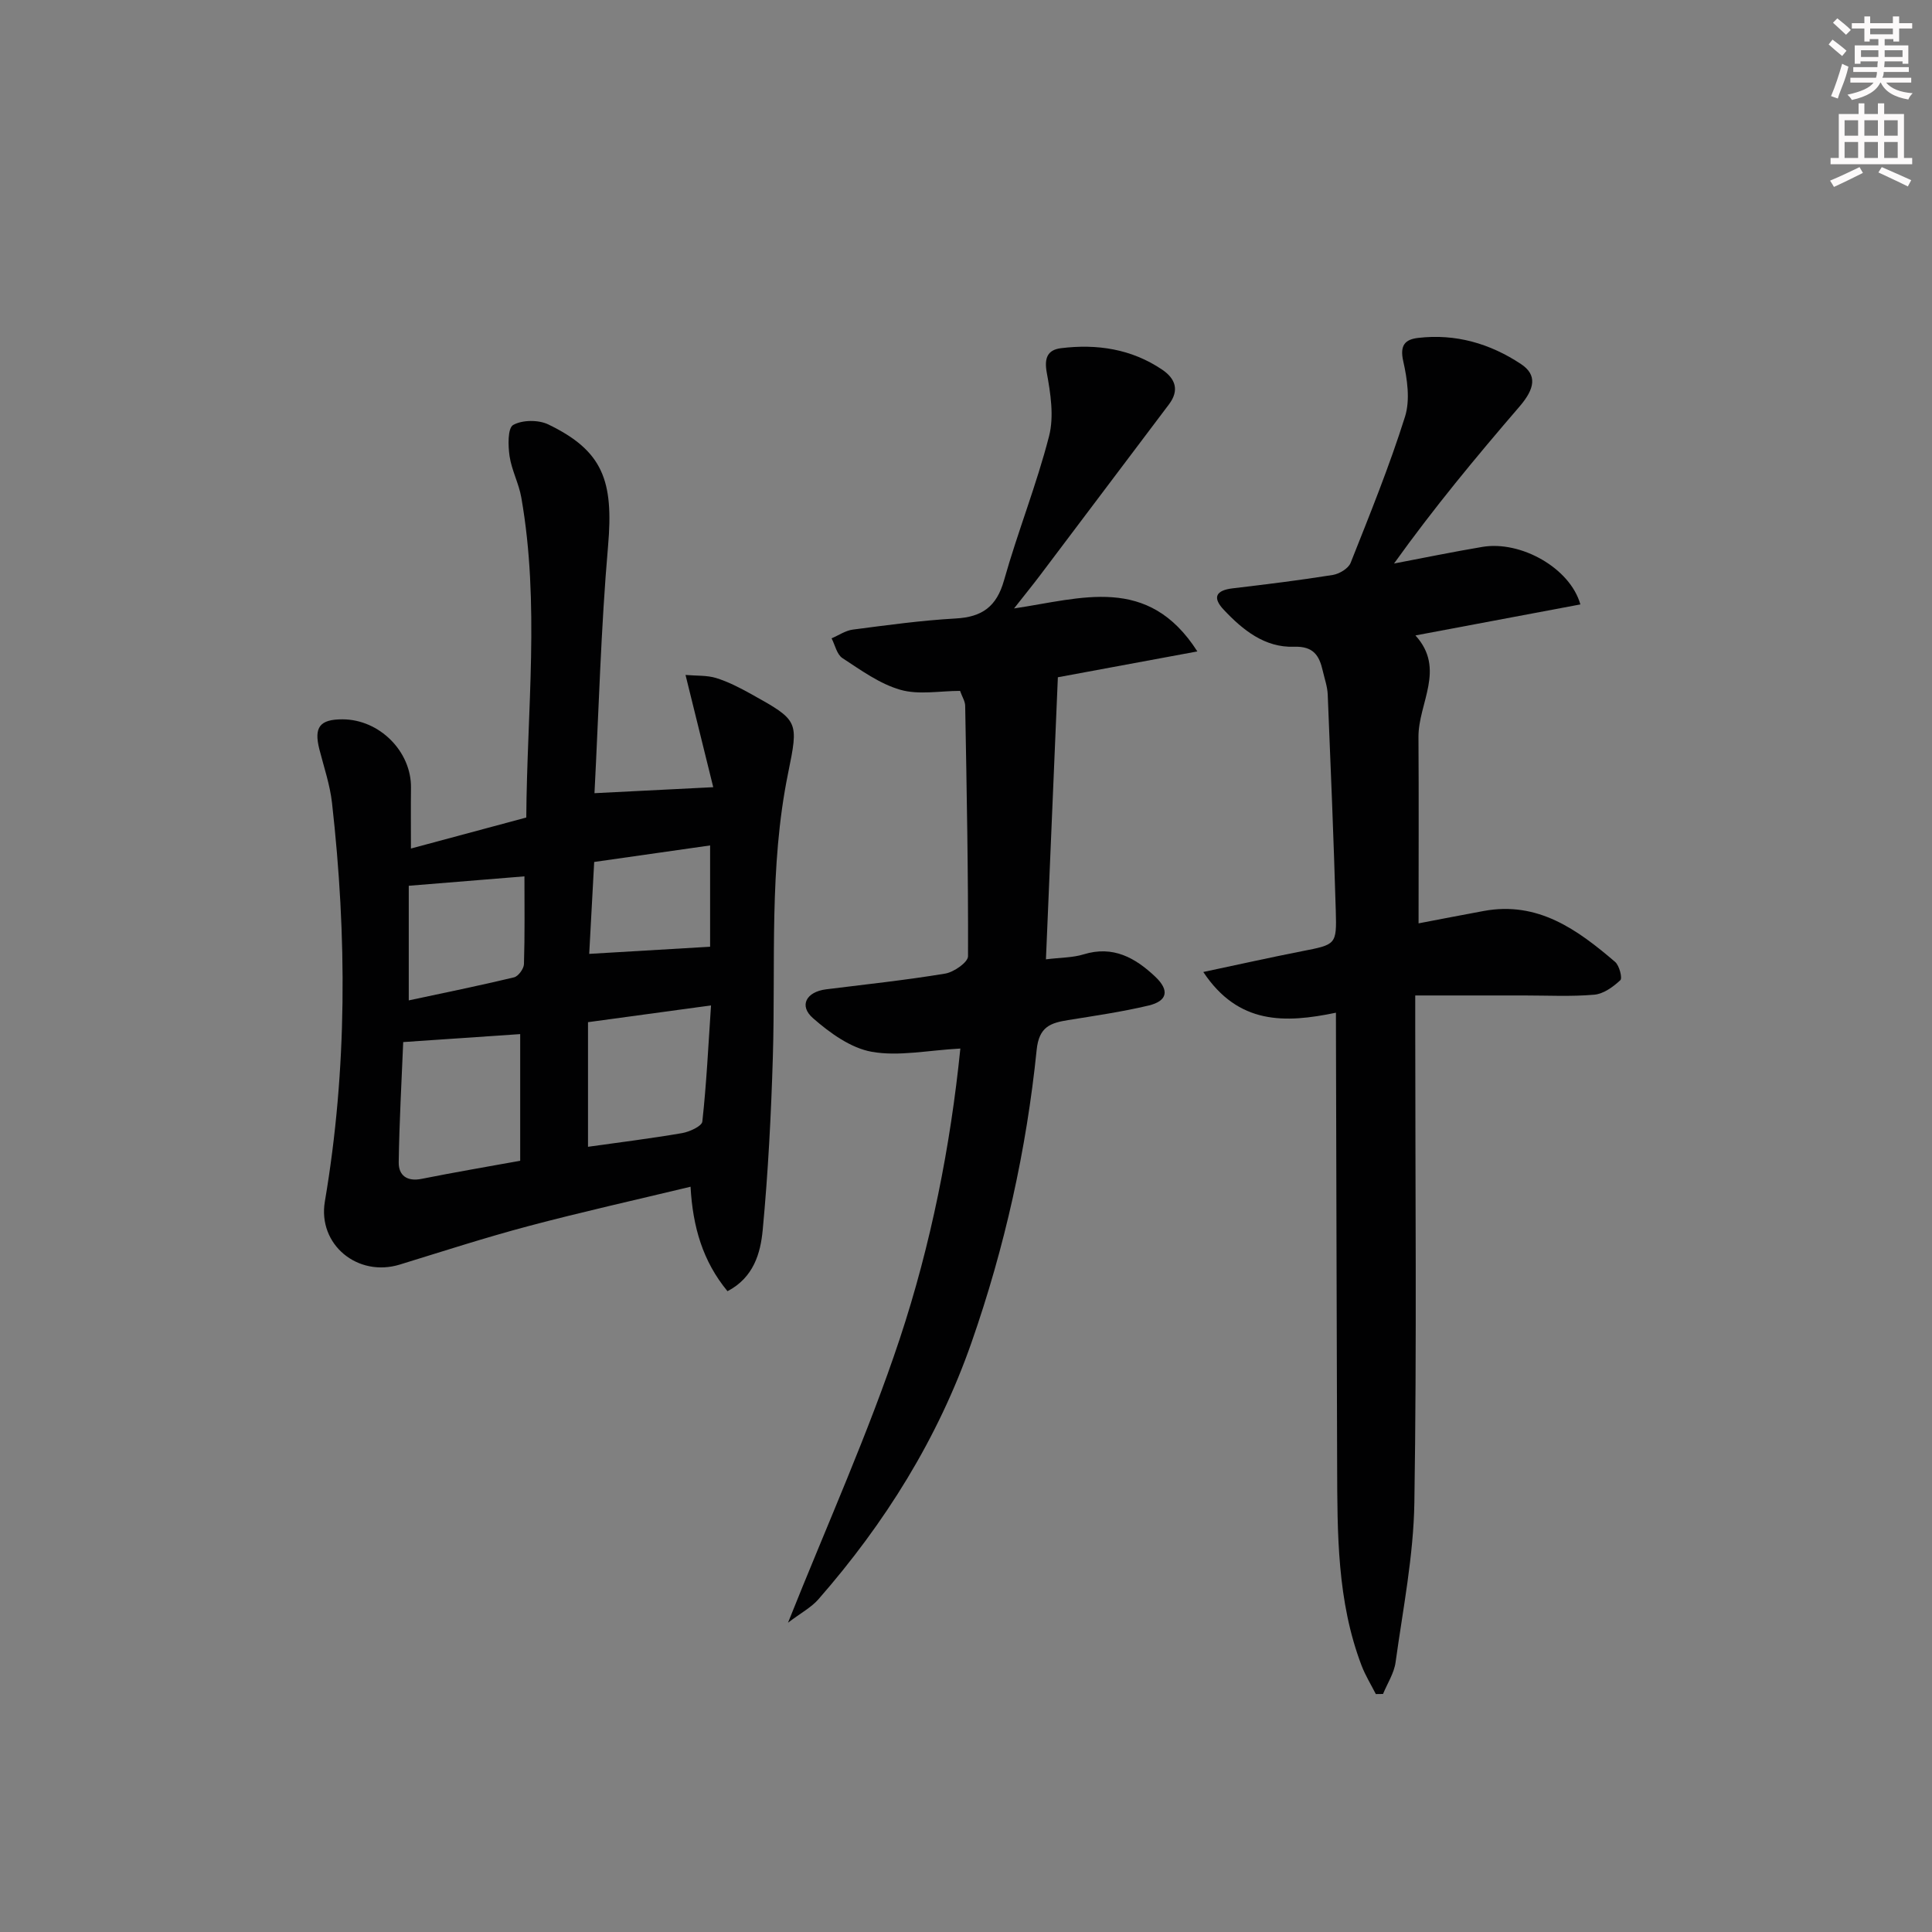
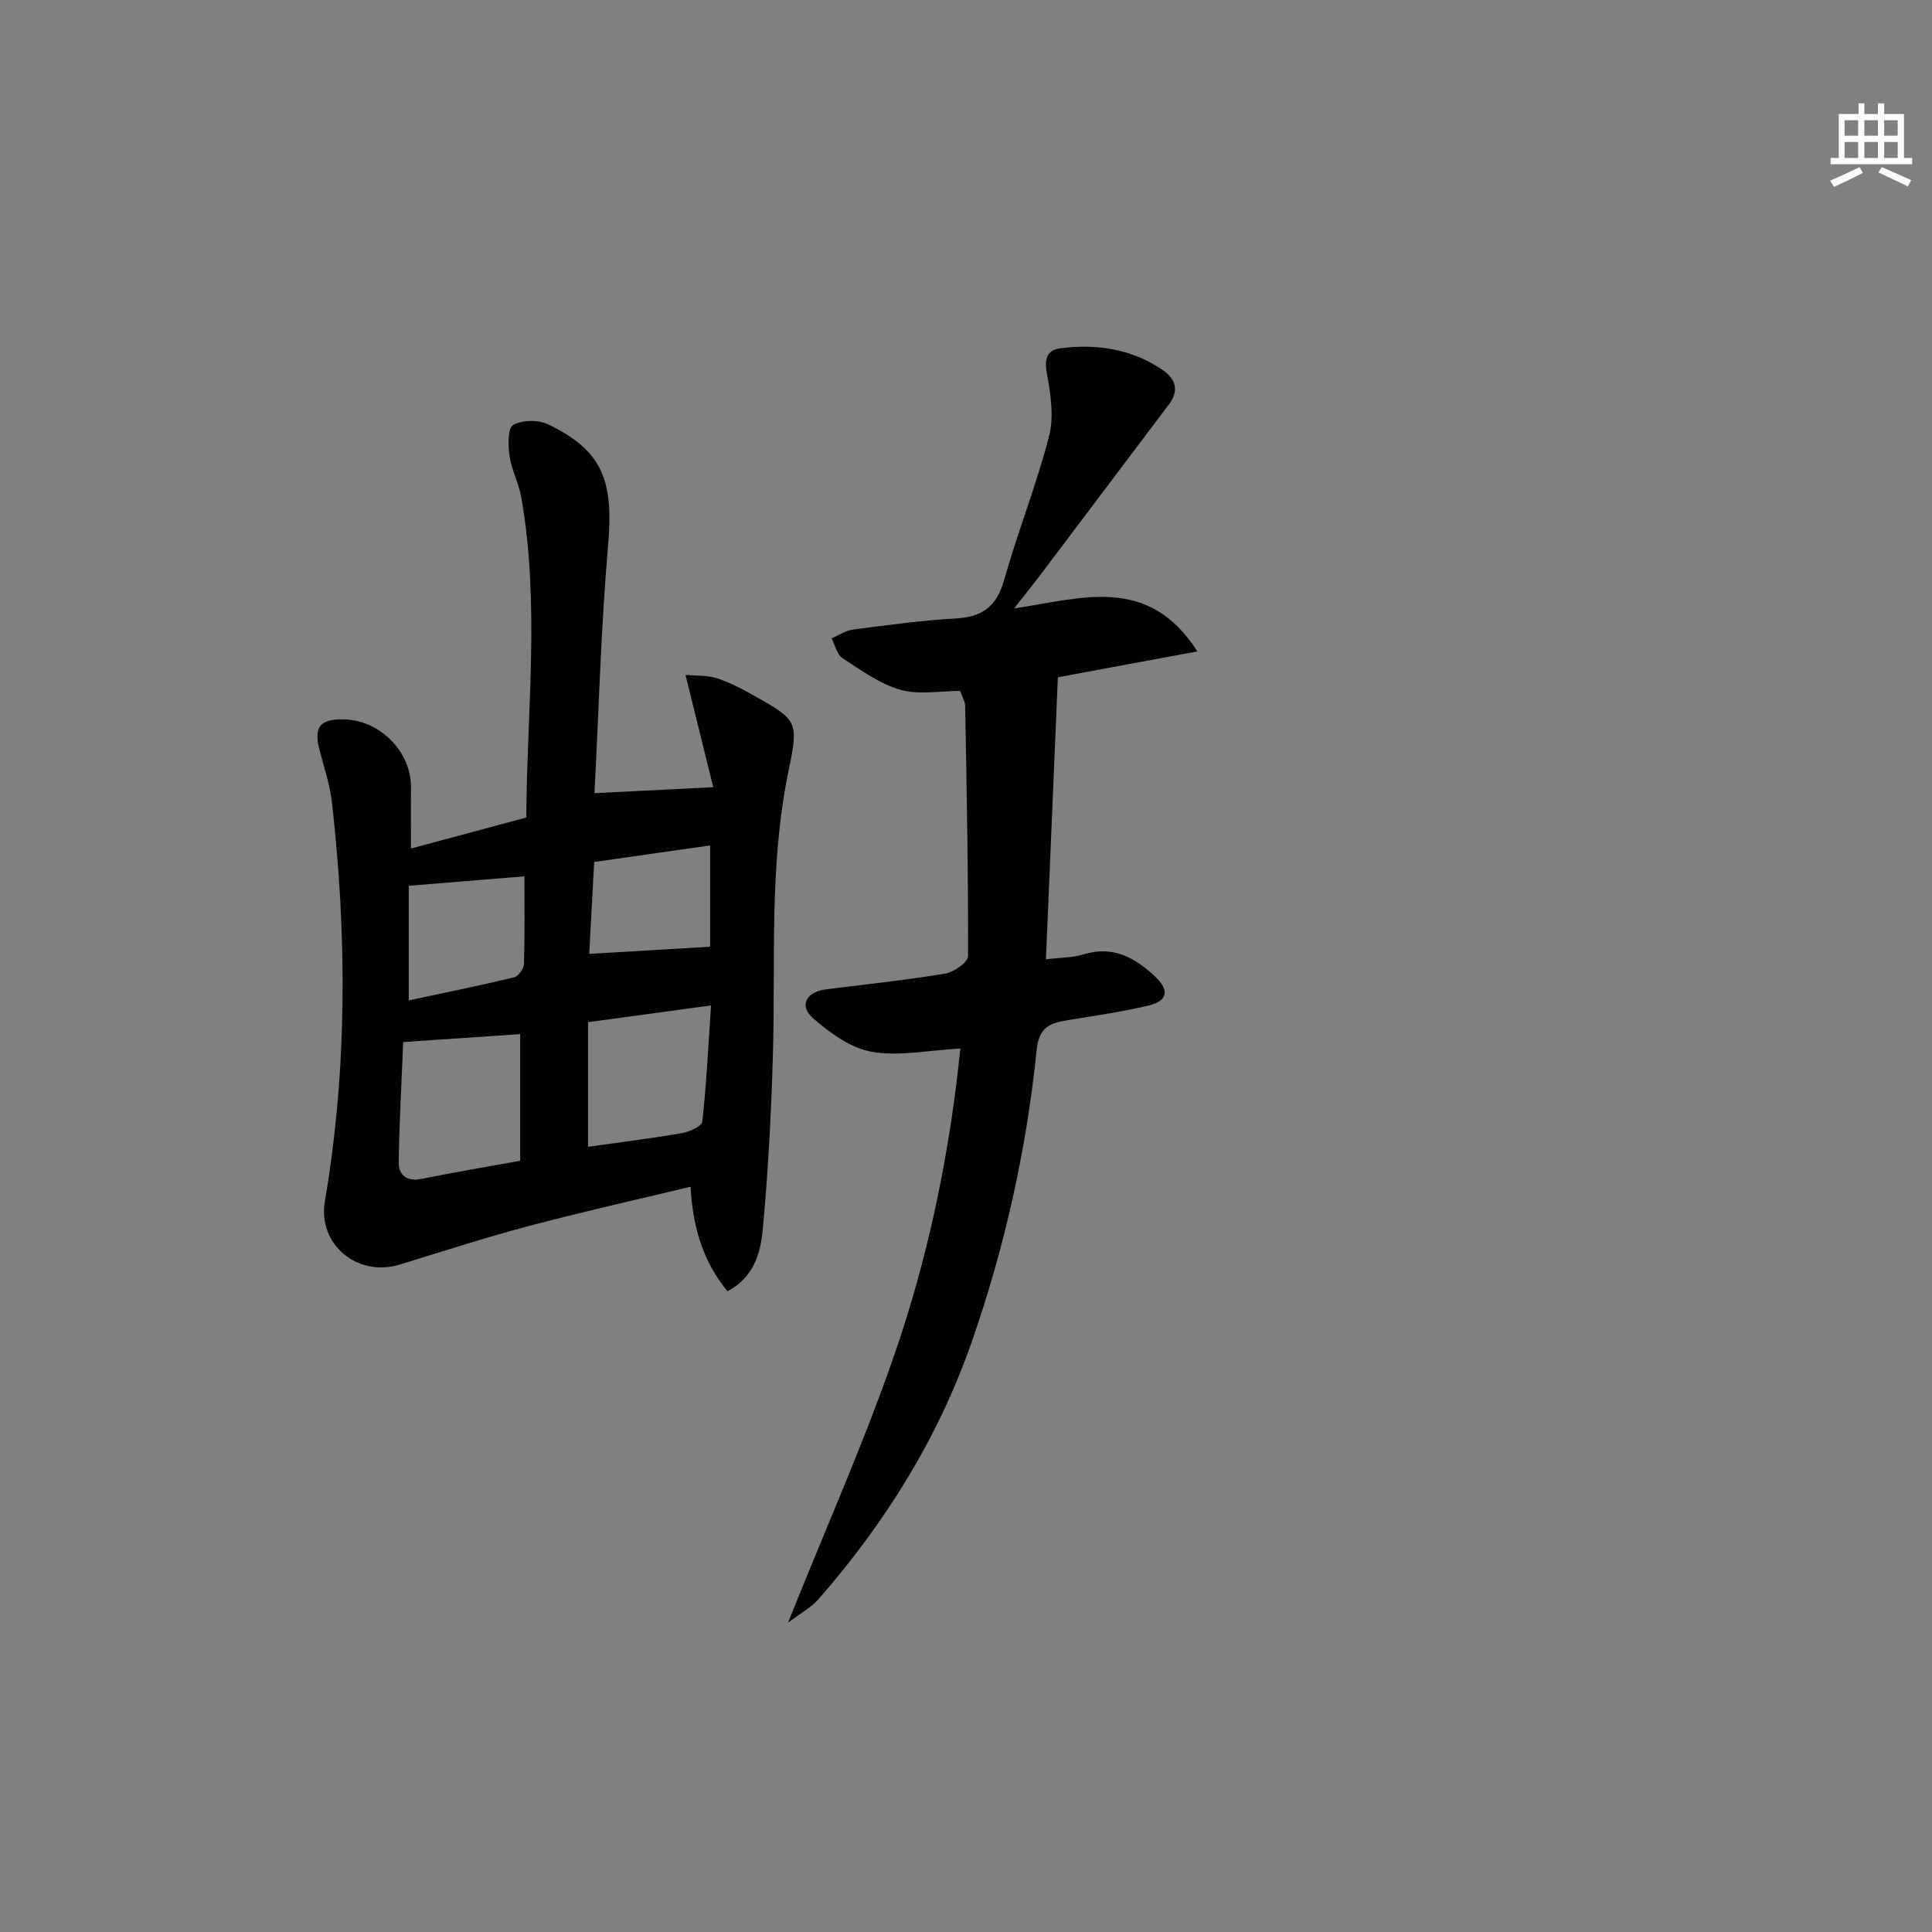
<svg xmlns="http://www.w3.org/2000/svg" enable-background="new 0 0 400 400" viewBox="0 0 400 400">
  <rect x="0" y="0" width="400" height="400" fill="#808080" stroke="none" />
  <g fill="#010102">
    <path d="m147.67 162.98c-1.74-7.06-3.65-14.79-5.74-23.24 2.29.2 4.44.05 6.35.64 2.51.78 4.9 2.02 7.21 3.3 9.93 5.53 9.88 5.55 7.66 16.49-3.95 19.41-2.55 39.1-3.14 58.69-.36 11.95-.98 23.9-2.1 35.8-.45 4.79-1.87 9.84-7.29 12.67-5.11-6.19-7.19-13.3-7.65-21.63-11.39 2.74-22.52 5.22-33.52 8.14-8.96 2.38-17.79 5.24-26.66 7.97-8.73 2.69-17.04-4.12-15.53-13.06 4.66-27.44 4.58-54.95 1.48-82.51-.42-3.76-1.68-7.42-2.62-11.11-1.16-4.57.08-6.21 4.79-6.2 7.66.01 14.28 6.66 14.18 14.18-.05 3.99-.01 7.97-.01 12.57 8.05-2.17 15.79-4.25 23.88-6.42.15-22.19 2.83-44.26-1.03-66.26-.51-2.91-2-5.65-2.43-8.56-.32-2.17-.4-5.79.74-6.45 1.88-1.07 5.24-1.1 7.27-.12 11.29 5.45 13.57 11.61 12.38 25.19-1.48 17.02-1.92 34.13-2.81 51.16 8.09-.41 15.69-.79 24.59-1.24zm-39.97 77.34c0-8.89 0-17.44 0-26.22-8.03.55-15.75 1.08-24.22 1.65-.33 8.11-.81 16.5-.93 24.89-.04 2.71 1.71 4.04 4.74 3.43 6.64-1.33 13.32-2.46 20.41-3.75zm14.04-2.89c6.76-.95 13.14-1.74 19.47-2.83 1.55-.27 4.09-1.43 4.2-2.39.86-7.82 1.24-15.68 1.8-24.05-9.09 1.24-17.03 2.32-25.47 3.47zm-37.11-54.04v23.73c7.3-1.56 14.58-3.04 21.79-4.77.89-.21 2.03-1.78 2.06-2.74.19-6.08.1-12.18.1-18.17-7.89.64-15.41 1.25-23.95 1.95zm37.36 14.1c8.89-.53 16.72-.99 25.03-1.48 0-6.41 0-13.45 0-20.97-8.27 1.18-15.91 2.27-24 3.42-.35 6.46-.69 12.68-1.03 19.03z" />
-     <path d="m276.59 209.67c-10.58 2.2-20.22 2.48-27.46-8.43 7.32-1.55 13.85-3.01 20.42-4.3 7.03-1.38 7.22-1.32 7.01-8.33-.44-14.95-1.05-29.89-1.67-44.83-.07-1.64-.65-3.25-1.02-4.87-.72-3.16-1.9-5.15-5.96-5.01-6.05.21-10.6-3.46-14.55-7.66-2.4-2.55-1.61-4.02 1.84-4.43 6.92-.82 13.85-1.67 20.73-2.77 1.36-.22 3.23-1.33 3.7-2.5 3.97-10.01 8.03-20.01 11.26-30.26 1.1-3.49.47-7.81-.37-11.53-.74-3.29.41-4.48 3.09-4.79 7.75-.91 14.88 1.16 21.29 5.41 3.39 2.25 2.9 5.08-.3 8.8-8.97 10.42-17.75 21-25.98 32.5 6.09-1.16 12.17-2.41 18.28-3.44 7.96-1.35 18.18 4.37 20.3 11.91-11.23 2.11-22.39 4.21-34.15 6.42 6.33 6.94.58 14 .63 21.04.08 12.79.02 25.57.02 38.57 4.36-.83 8.91-1.72 13.48-2.56 11.22-2.08 19.41 3.86 27.21 10.54.88.75 1.54 3.36 1.08 3.79-1.48 1.38-3.47 2.83-5.38 3-4.8.42-9.65.16-14.48.16-7.3 0-14.6 0-22.6 0v7.02c0 32.65.33 65.31-.18 97.96-.17 11.05-2.37 22.07-3.89 33.07-.31 2.27-1.7 4.38-2.6 6.57-.5.01-1 .01-1.49.02-.99-1.96-2.17-3.85-2.95-5.9-5.09-13.35-5.01-27.35-5.06-41.33-.1-29.49-.16-58.97-.24-88.46-.01-1.66-.01-3.3-.01-5.38z" />
    <path d="m198.83 217.09c-6.73.36-12.75 1.67-18.35.67-4.36-.78-8.66-3.9-12.15-6.95-2.98-2.6-1.4-5.46 2.7-5.98 8.23-1.03 16.49-1.9 24.67-3.26 1.79-.3 4.72-2.34 4.72-3.59.06-17.29-.28-34.58-.59-51.87-.02-.93-.63-1.85-1.06-3.07-4.16 0-8.55.87-12.37-.23-4.29-1.23-8.17-4.07-12-6.57-1.14-.75-1.51-2.69-2.23-4.08 1.46-.62 2.88-1.61 4.4-1.81 7.08-.92 14.17-1.9 21.29-2.3 5.47-.3 8.47-2.44 10.01-7.89 2.83-10.04 6.74-19.78 9.33-29.87 1.05-4.09.31-8.85-.48-13.15-.57-3.1.23-4.71 2.94-5.05 7.44-.92 14.59.14 20.95 4.44 2.74 1.85 3.62 4.26 1.41 7.19-8.9 11.8-17.79 23.61-26.7 35.41-1.49 1.97-3.05 3.89-5.37 6.84 13.96-2.06 27.74-7.07 37.95 8.9-10.16 1.88-19.55 3.62-28.88 5.35-.82 19.35-1.63 38.63-2.47 58.4 3.03-.38 5.53-.33 7.8-1.03 6.11-1.88 10.7.71 14.85 4.64 2.96 2.81 2.53 5.02-1.42 5.96-5.48 1.3-11.08 2.11-16.65 3.01-3.62.59-6.01 1.35-6.5 6.16-2.11 20.68-6.61 40.89-13.48 60.56-6.96 19.92-17.91 37.42-31.72 53.21-1.46 1.67-3.57 2.78-6.28 4.83 8.11-20.34 16.63-39.2 23.12-58.73 6.5-19.61 10.52-39.98 12.56-60.14z" />
  </g>
-   <path d="m378.6 9.2.8-1c.9.7 1.9 1.4 2.9 2.3l-.9 1.1c-1.1-.9-2-1.7-2.8-2.4zm.5 10.7c.9-2.1 1.6-4.3 2.3-6.7.4.2.8.4 1.3.6-.7 3.1-1.5 4.3-2.2 6.6zm.4-15.2.9-.9c1 .8 2 1.6 2.8 2.4l-1 1c-1-.9-1.9-1.8-2.7-2.5zm12.5-1.3h1.2v1.4h2.7v1.1h-2.7v2.7h-1.2v-.5h-1.8v1.3h4.9v3.8h-1.2v-.5h-3.7c0 .4-.1.9-.1 1.2h5.1v1h-5.2c0 .5-.1.9-.3 1.2h6v1h-5.2c1.1 1.3 2.9 2 5.5 2.2-.4.4-.7.8-.9 1.3-2.9-.5-4.8-1.6-5.7-3.5h-.1c-.8 1.7-2.7 2.9-5.9 3.6-.2-.4-.6-.8-.9-1.1 2.8-.6 4.6-1.4 5.4-2.5h-4.8v-1h5.3c.1-.3.2-.7.2-1.2h-4.9v-1h5c0-.4 0-.8.1-1.2h-3.6v.5h-1.2v-3.8h4.9v-1.3h-1.8v.5h-1.1v-2.7h-2.6v-1.1h2.6v-1.4h1.2v1.4h4.7v-1.4zm-6.7 8.4h3.6c0-.4 0-.9 0-1.4h-3.6zm1.9-4.7h4.7v-1.2h-4.7zm6.7 3.3h-3.7v1.4h3.7z" fill="#fcfafa" />
  <path d="m384.7 21.4h1.3v2.2h2.8v-2.2h1.3v2.2h4.1v9.1h1.7v1.3h-16.9v-1.3h1.7v-9.1h4.1v-2.2zm.3 13.2.7 1.2c-1.8.9-3.8 1.9-6 2.9-.2-.4-.5-.8-.8-1.3 2.4-1 4.4-2 6.1-2.8zm-3.1-6.5h2.8v-3.2h-2.8zm0 4.6h2.8v-3.3h-2.8v3.2zm4.1-4.6h2.8v-3.2h-2.8zm0 4.6h2.8v-3.3h-2.8zm3.6 1.9c2.1.9 4.1 1.8 6.1 2.7l-.7 1.3c-2.2-1.1-4.2-2-6.1-2.9zm3.3-9.7h-2.8v3.2h2.8zm-2.8 7.8h2.8v-3.3h-2.8z" fill="#fcfafa" />
</svg>